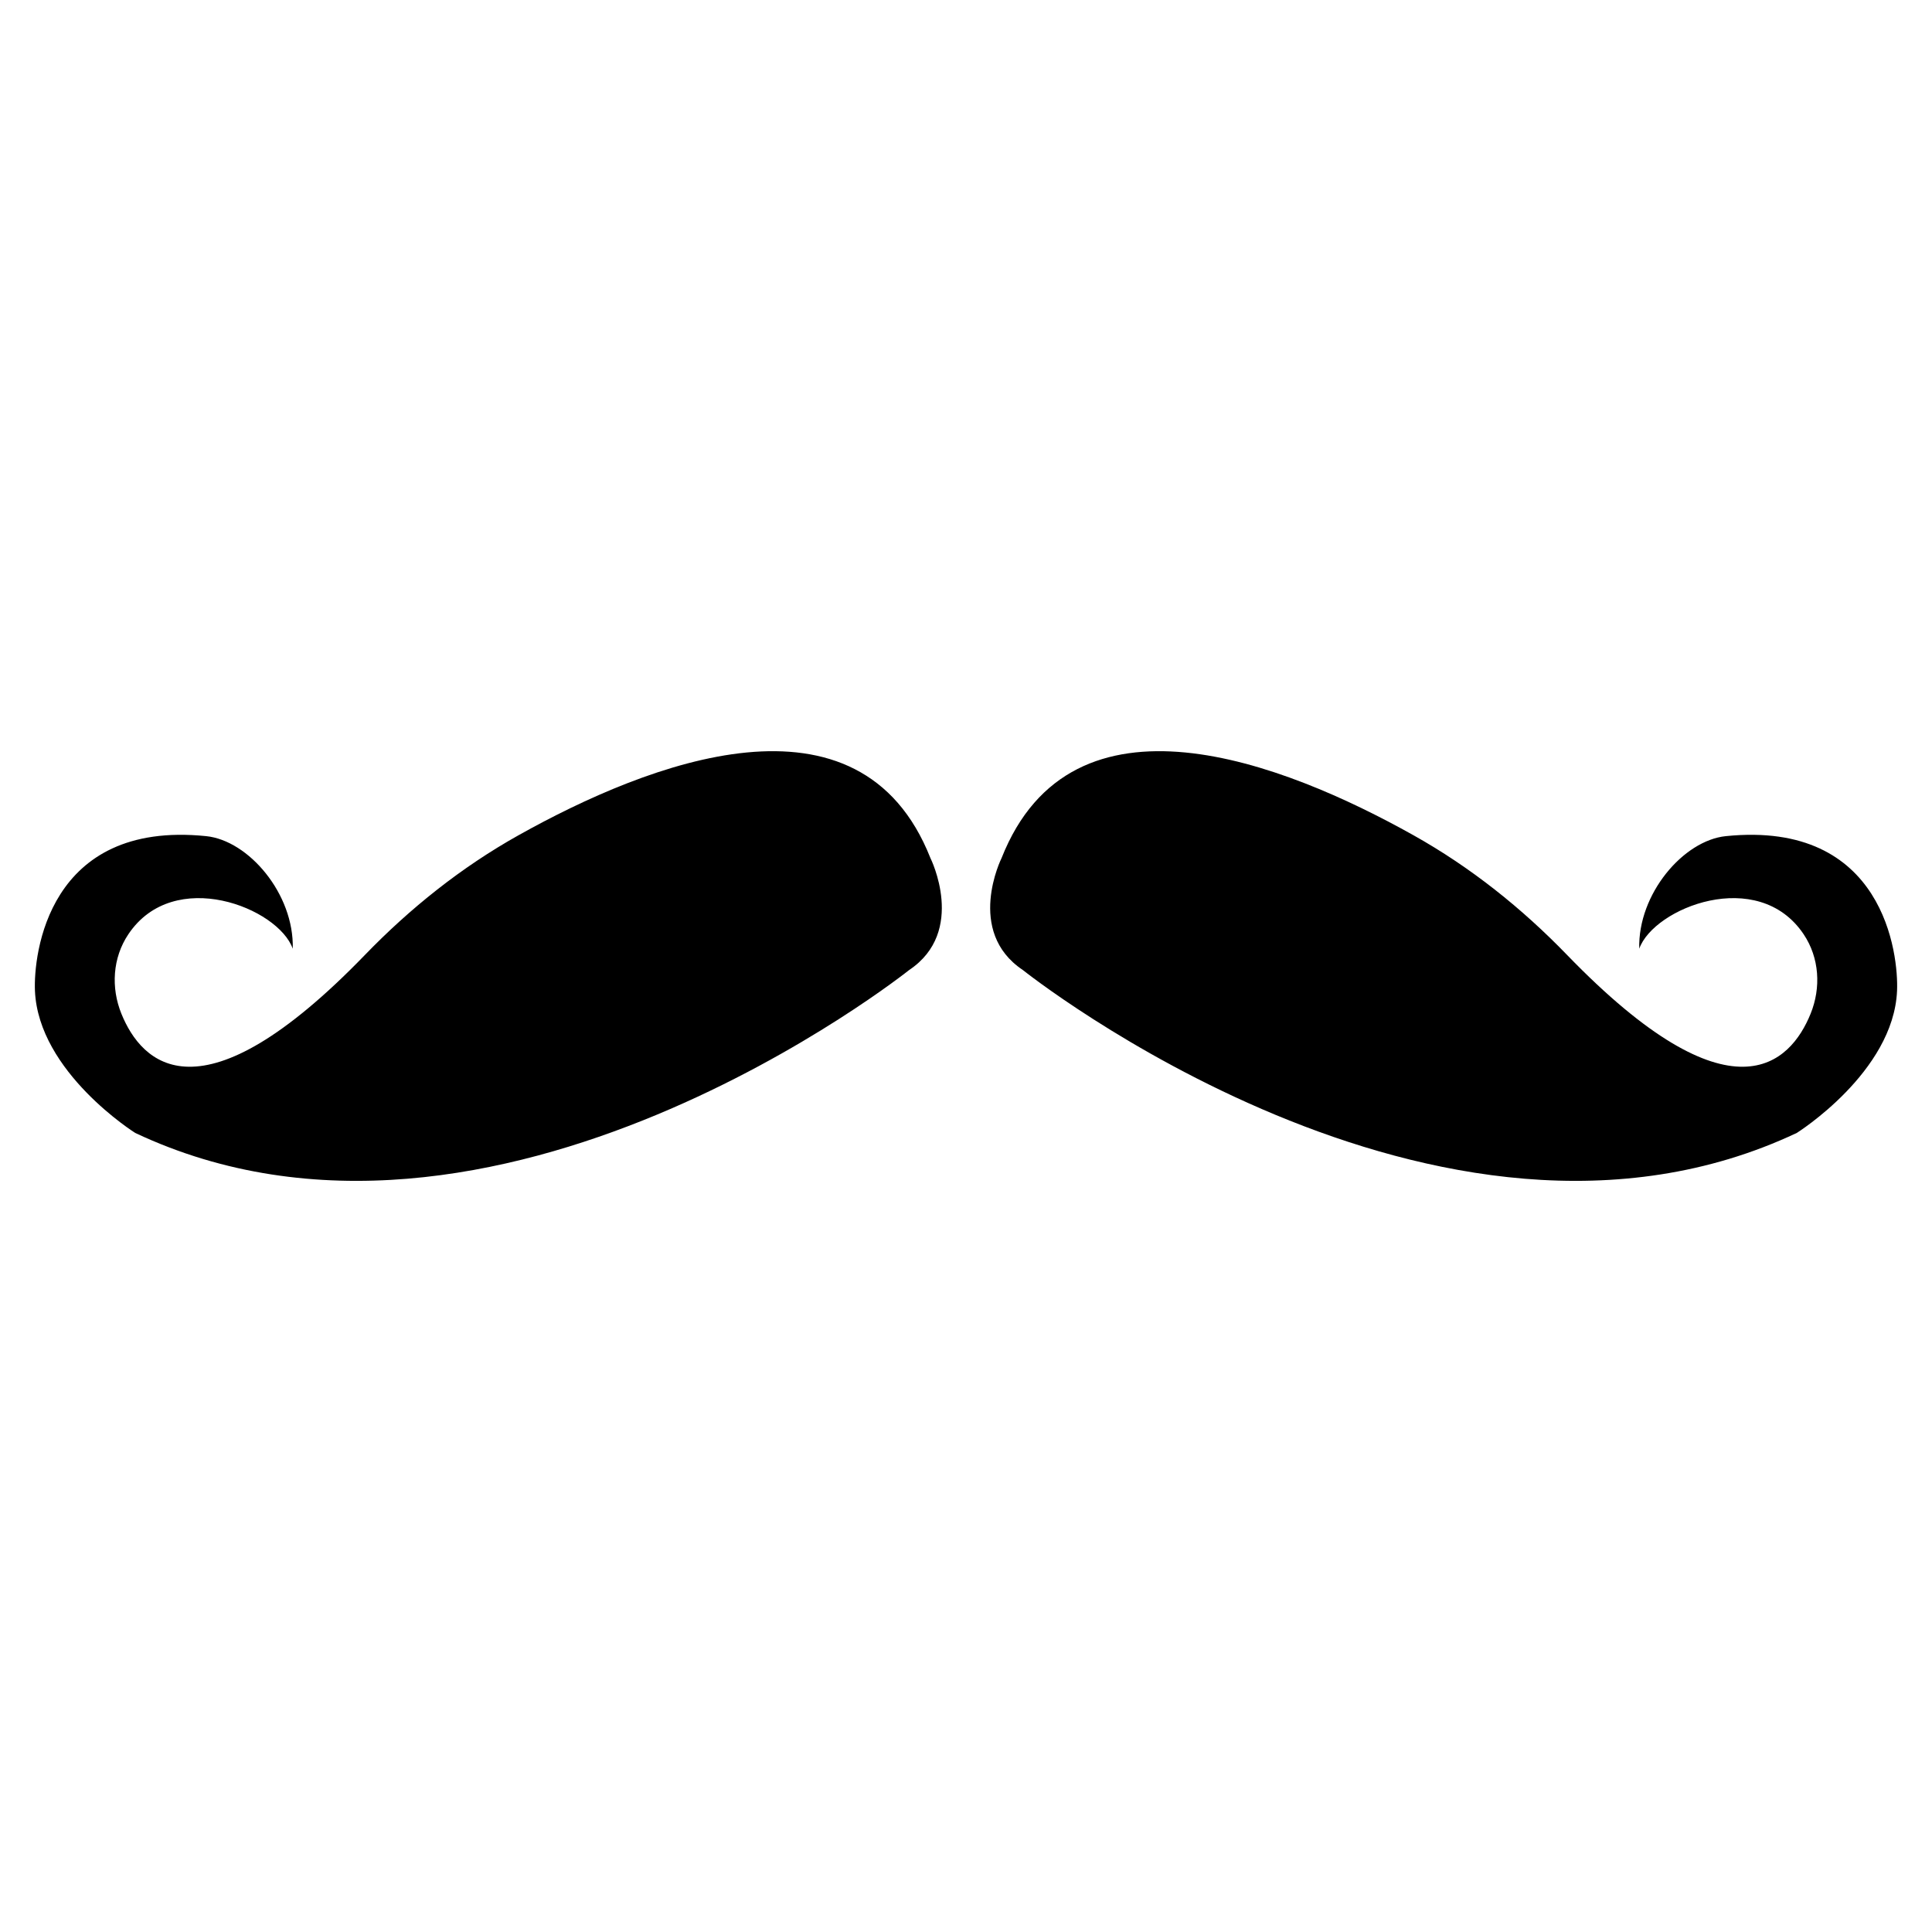
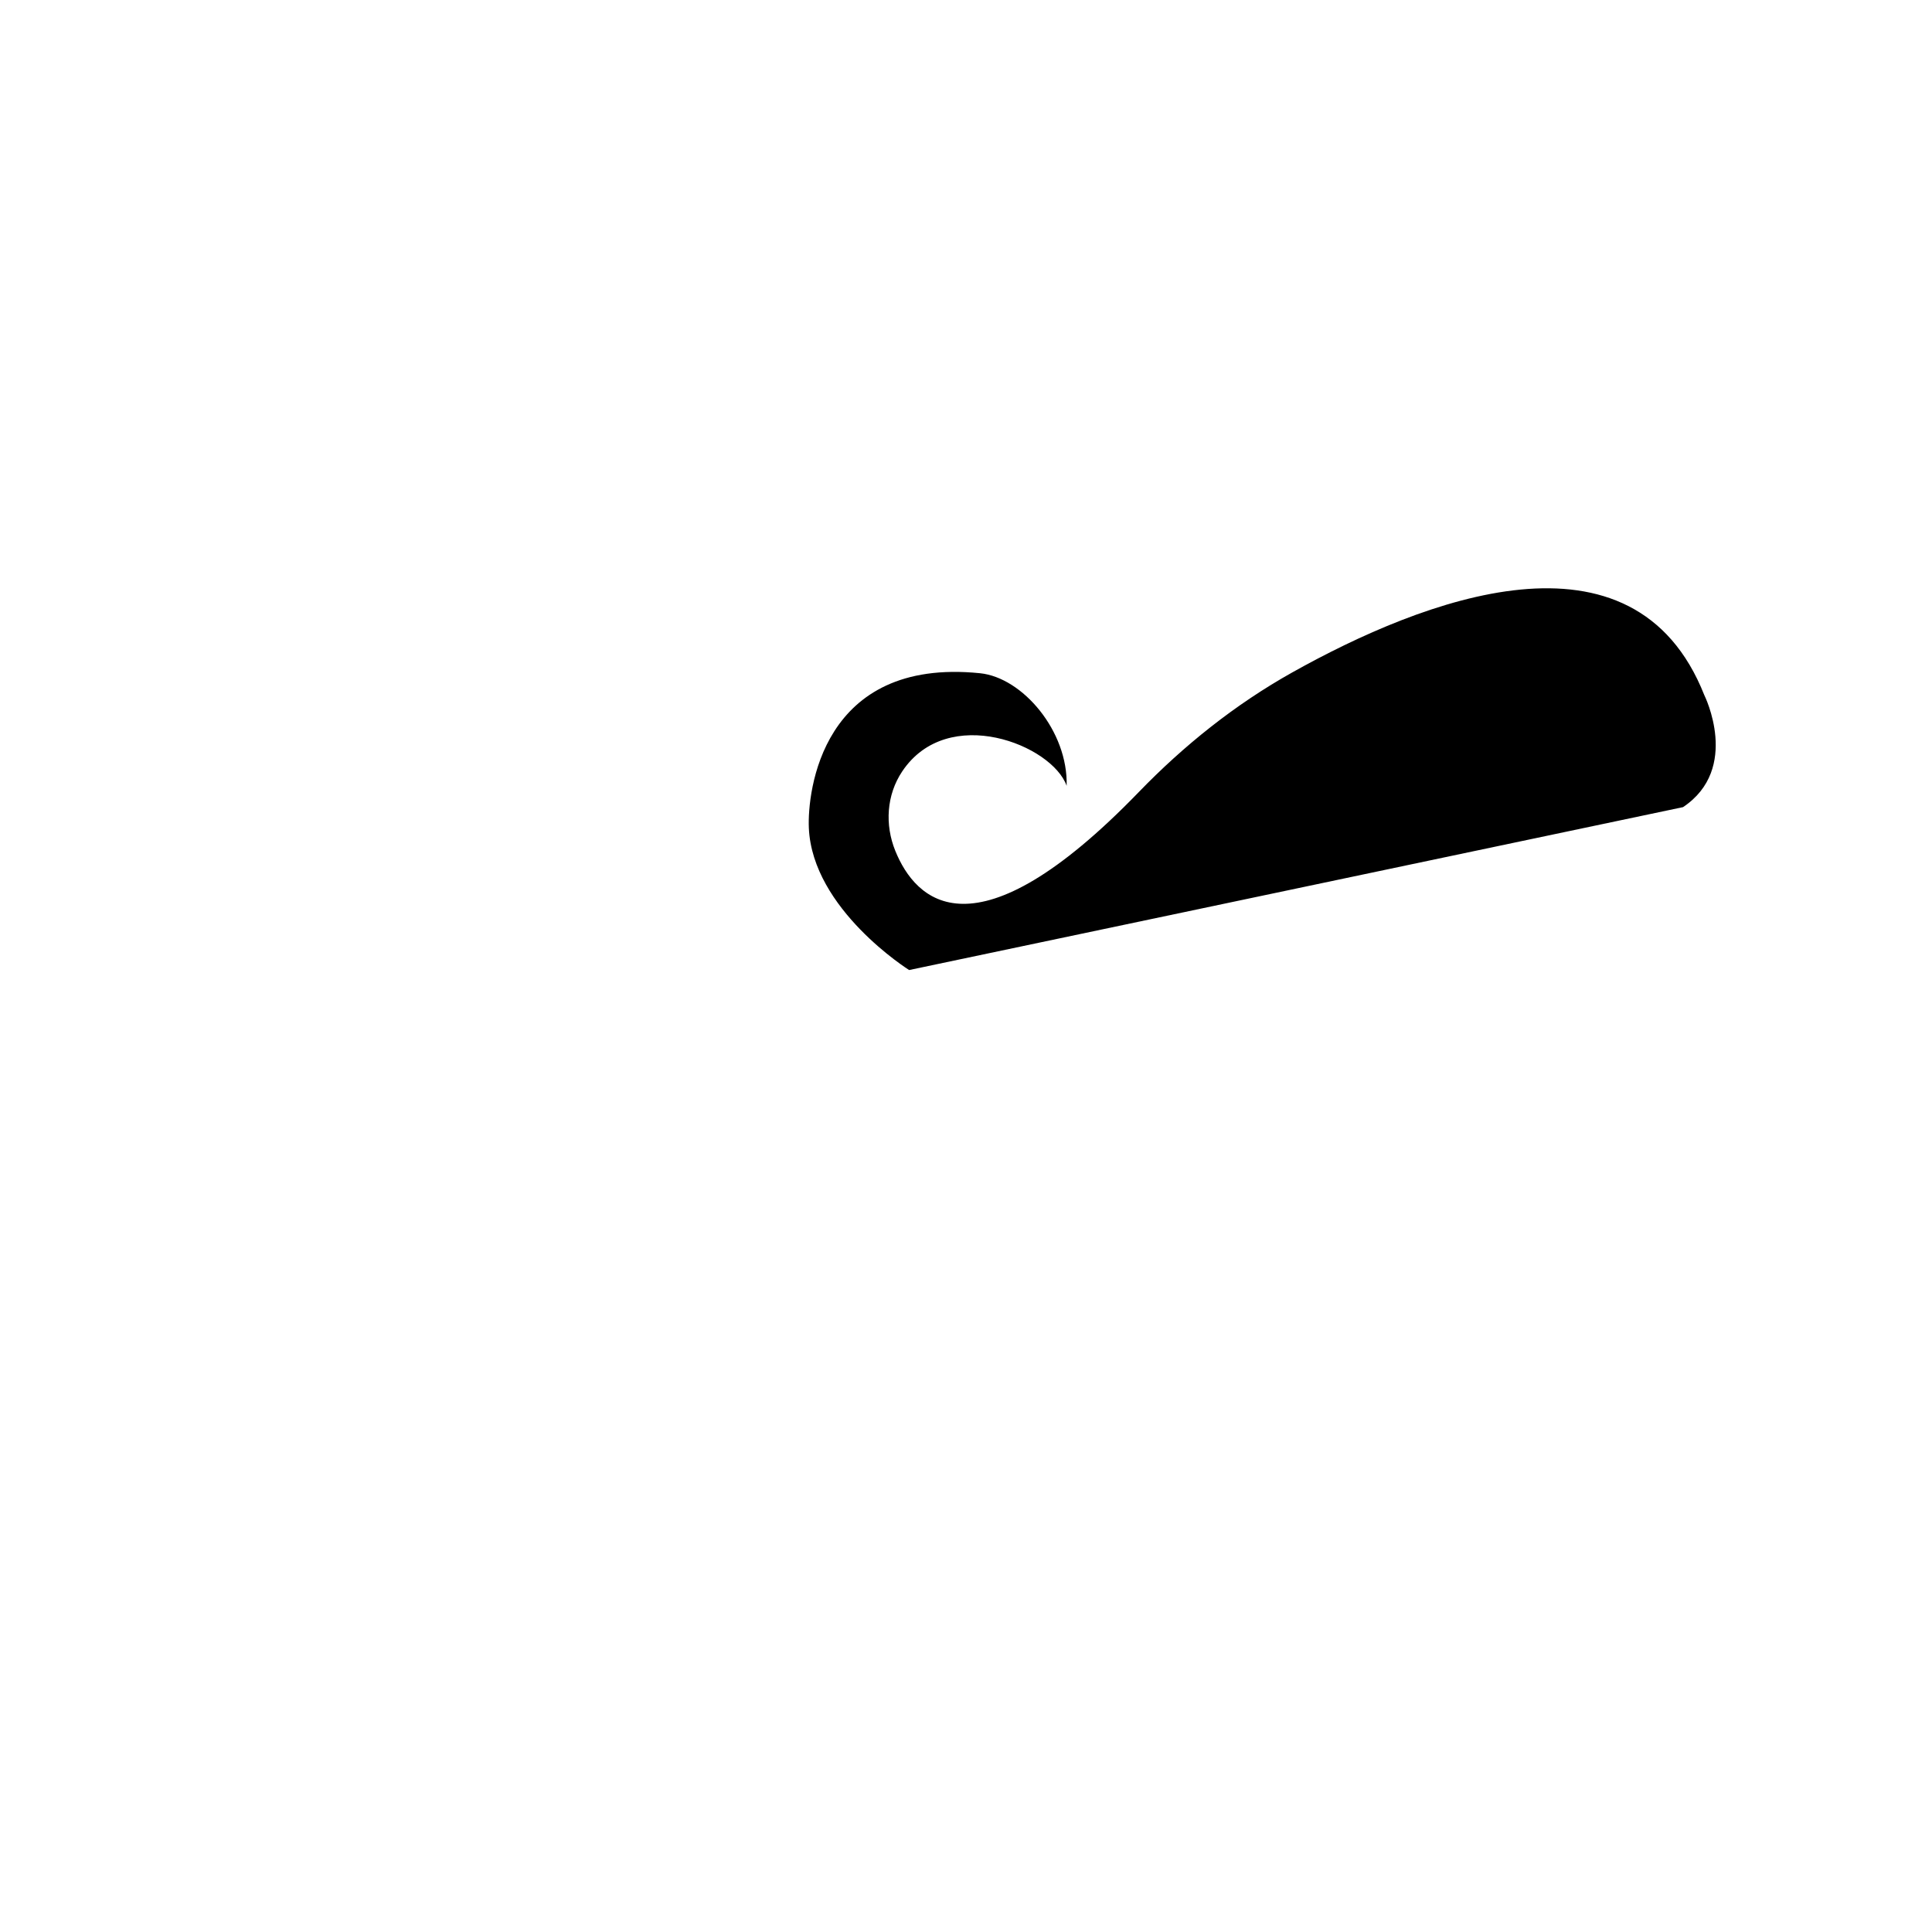
<svg xmlns="http://www.w3.org/2000/svg" fill="#000000" width="800px" height="800px" version="1.1" viewBox="144 144 512 512">
  <g>
-     <path d="m415.07 401.07s110.14 87.93 205.09 43.172c0 0 25.645-16.07 26.578-37.664 0.41-9.488-3.352-45.281-45.383-40.992-11.258 1.152-23.328 15.34-22.938 29.836 3.824-10.828 31.473-21.871 43.562-3.844 4.195 6.25 4.656 14.18 1.84 21.098-5.324 13.098-20.883 29.5-64.539-15.617-11.938-12.34-25.508-23.215-40.695-31.711-34.445-19.277-90.48-41.242-109.17 6.078 0.004-0.016-9.672 19.406 5.656 29.645z" />
-     <path d="m384.93 401.07s-110.14 87.93-205.09 43.172c0 0-25.645-16.07-26.578-37.664-0.41-9.488 3.352-45.281 45.383-40.992 11.258 1.152 23.328 15.34 22.938 29.836-3.824-10.828-31.473-21.871-43.562-3.844-4.195 6.25-4.656 14.18-1.84 21.098 5.324 13.098 20.883 29.5 64.539-15.617 11.938-12.34 25.508-23.215 40.695-31.711 34.445-19.277 90.48-41.242 109.17 6.078 0-0.016 9.672 19.406-5.656 29.645z" />
+     <path d="m384.93 401.07c0 0-25.645-16.07-26.578-37.664-0.41-9.488 3.352-45.281 45.383-40.992 11.258 1.152 23.328 15.34 22.938 29.836-3.824-10.828-31.473-21.871-43.562-3.844-4.195 6.25-4.656 14.18-1.84 21.098 5.324 13.098 20.883 29.5 64.539-15.617 11.938-12.34 25.508-23.215 40.695-31.711 34.445-19.277 90.48-41.242 109.17 6.078 0-0.016 9.672 19.406-5.656 29.645z" />
  </g>
</svg>